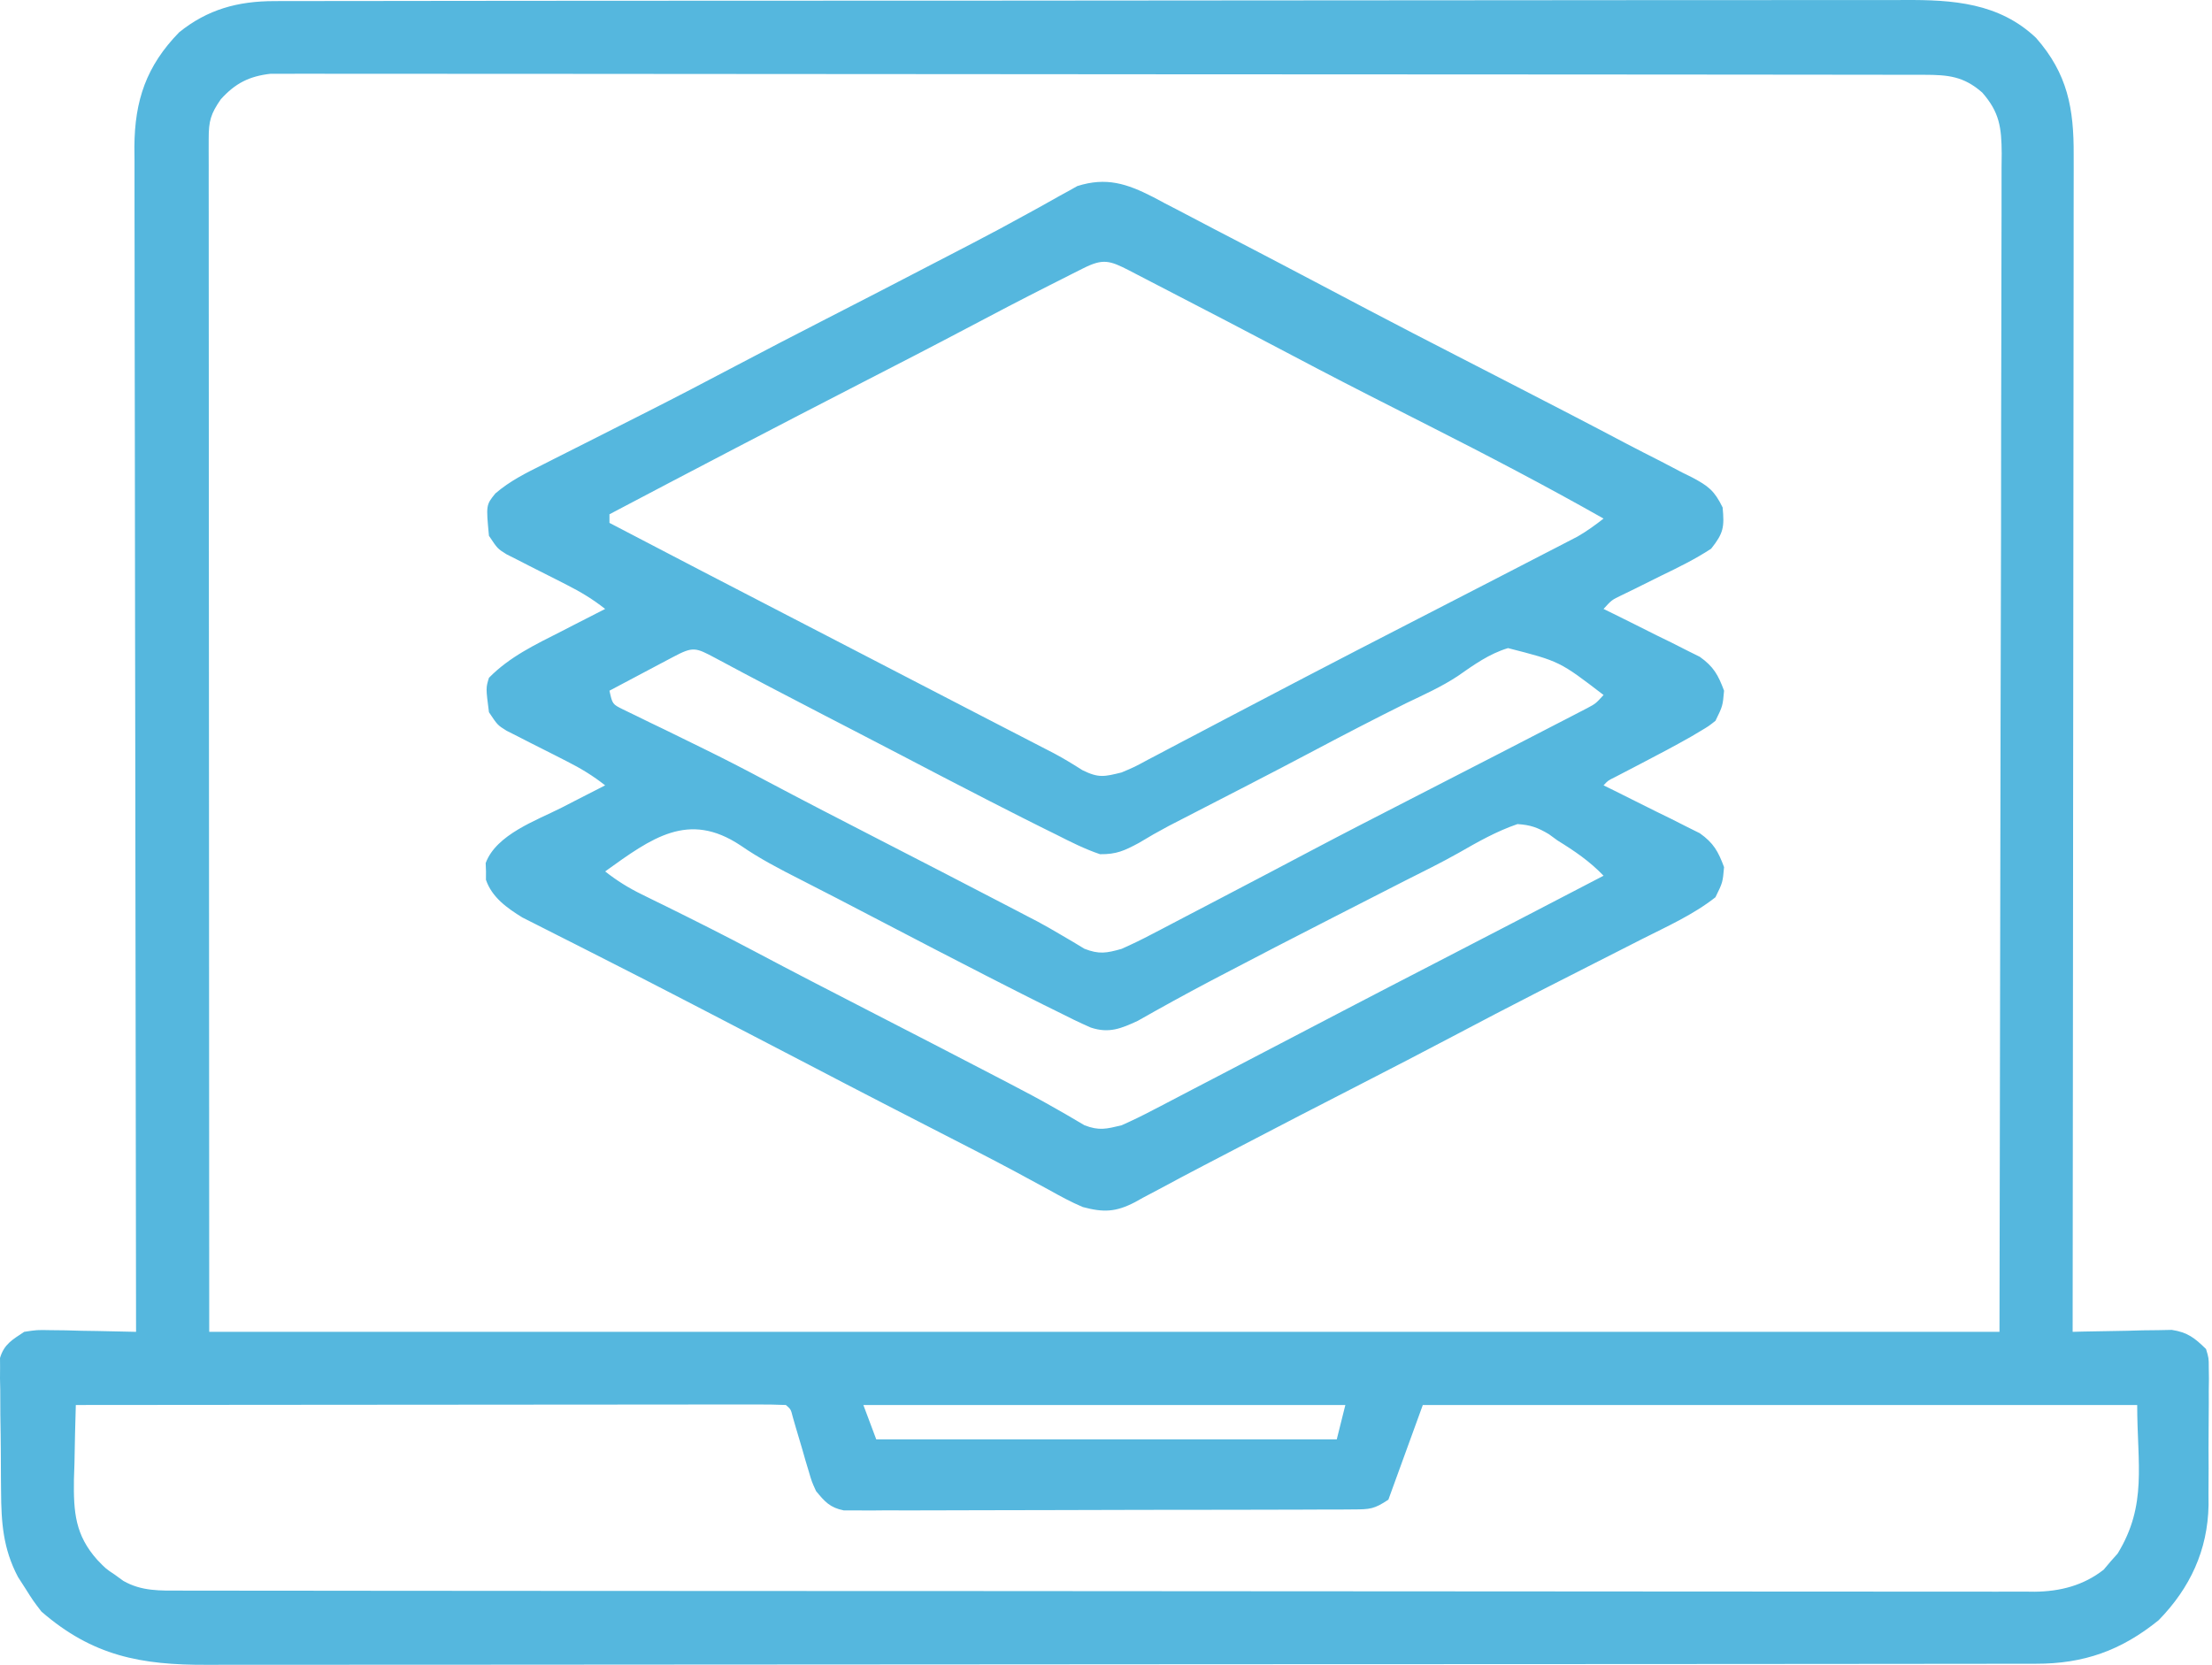
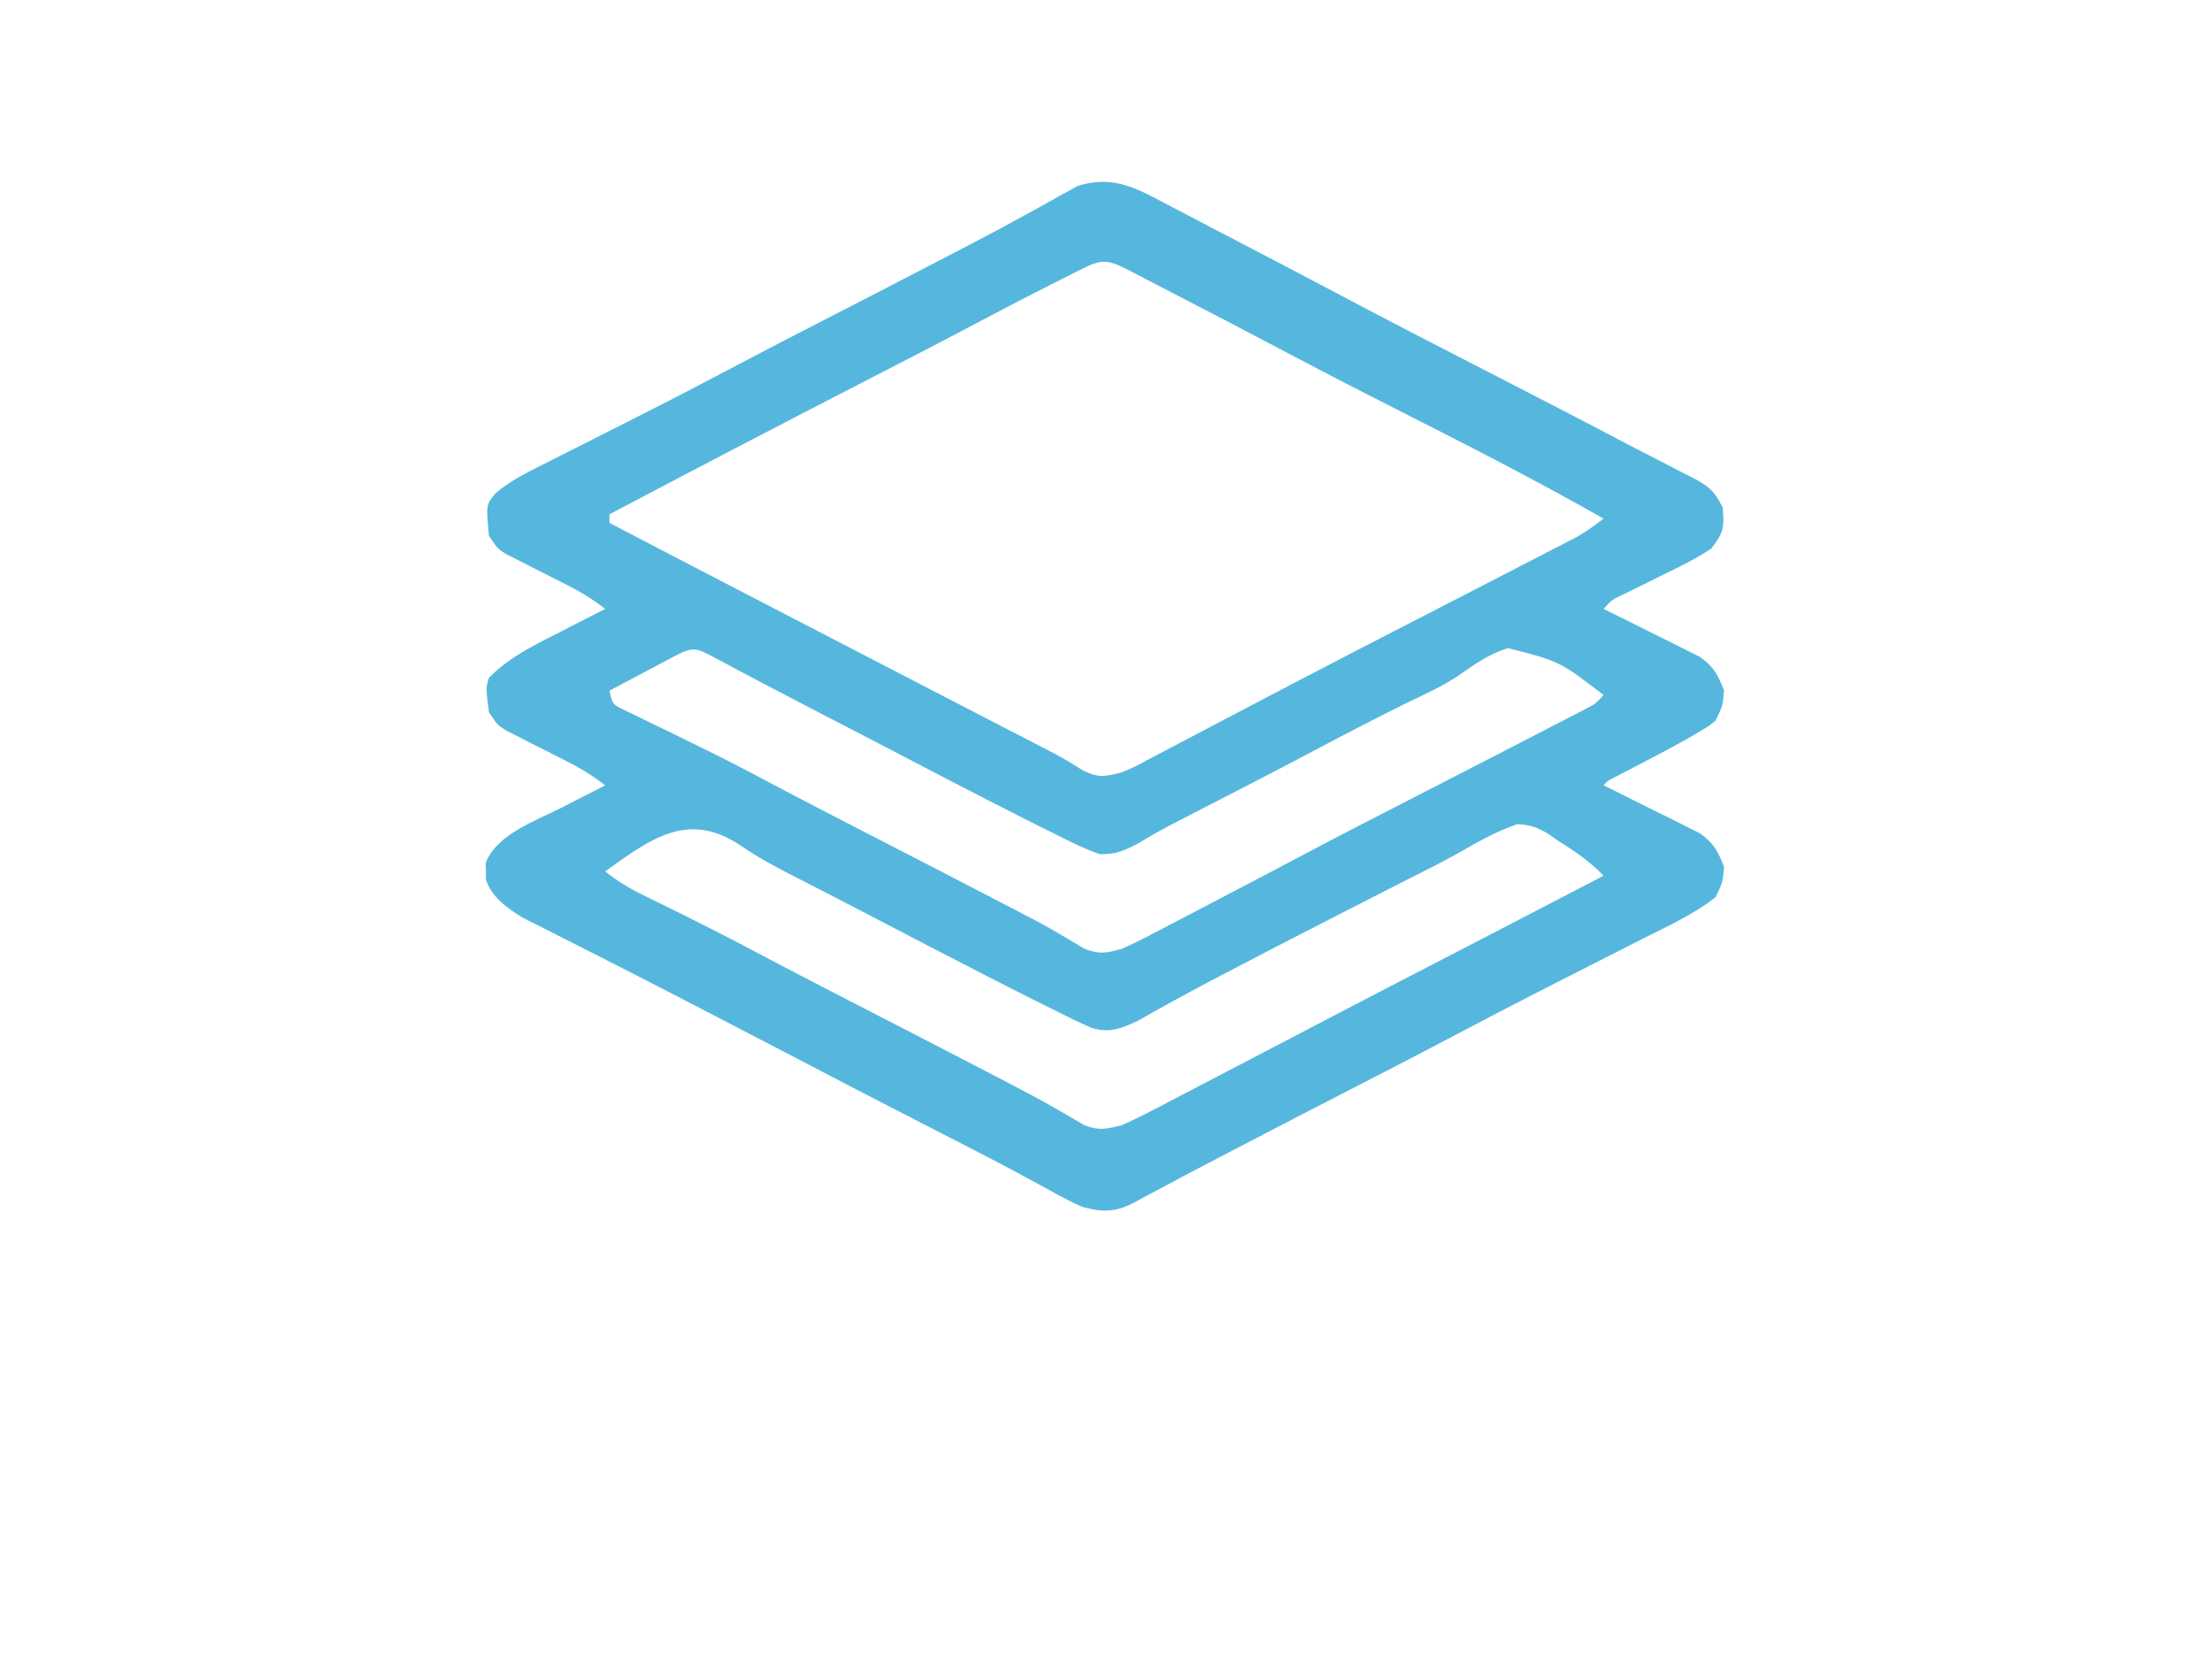
<svg xmlns="http://www.w3.org/2000/svg" width="514" height="387" viewBox="0 0 514 387" fill="none">
-   <path d="M63.695 0.258C64.376 0.255 65.056 0.251 65.756 0.248C68.028 0.238 70.299 0.243 72.571 0.248C74.219 0.244 75.867 0.24 77.516 0.234C82.039 0.222 86.563 0.222 91.086 0.225C95.967 0.225 100.848 0.214 105.729 0.205C115.289 0.188 124.85 0.182 134.411 0.181C142.182 0.18 149.954 0.176 157.726 0.17C179.764 0.152 201.802 0.143 223.84 0.145C225.028 0.145 226.216 0.145 227.44 0.145C228.629 0.145 229.819 0.145 231.044 0.145C250.32 0.146 269.595 0.127 288.87 0.099C308.665 0.07 328.46 0.056 348.254 0.058C359.366 0.058 370.478 0.053 381.59 0.031C391.052 0.013 400.513 0.009 409.974 0.022C414.799 0.029 419.625 0.029 424.451 0.012C428.872 -0.004 433.294 -0.001 437.715 0.016C439.311 0.019 440.906 0.016 442.502 0.005C453.789 -0.069 464.541 0.664 473.122 8.812C480.454 17.159 481.916 25.212 481.858 36.057C481.861 37.81 481.861 37.81 481.863 39.599C481.866 42.835 481.86 46.071 481.85 49.307C481.841 52.799 481.844 56.292 481.846 59.785C481.847 65.834 481.841 71.882 481.829 77.931C481.813 86.676 481.808 95.421 481.805 104.166C481.801 118.355 481.788 132.544 481.769 146.733C481.75 160.515 481.736 174.298 481.728 188.08C481.727 188.93 481.727 189.779 481.726 190.655C481.723 194.918 481.721 199.18 481.718 203.443C481.698 238.801 481.662 274.158 481.618 309.515C482.379 309.494 483.141 309.474 483.925 309.452C487.385 309.369 490.845 309.317 494.305 309.265C495.503 309.232 496.702 309.198 497.936 309.164C499.093 309.151 500.25 309.138 501.442 309.125C502.505 309.104 503.568 309.083 504.663 309.061C508.34 309.626 509.986 310.941 512.618 313.515C513.246 315.6 513.246 315.6 513.249 317.85C513.261 318.698 513.274 319.547 513.287 320.421C513.267 321.786 513.267 321.786 513.247 323.18C513.249 324.127 513.251 325.074 513.254 326.05C513.253 328.056 513.24 330.061 513.215 332.067C513.181 335.109 513.194 338.149 513.214 341.191C513.207 343.146 513.197 345.1 513.184 347.055C513.189 347.953 513.194 348.851 513.199 349.777C513.008 360.258 508.911 369.036 501.618 376.515C492.916 383.57 484.198 386.675 473.034 386.647C472.275 386.649 471.516 386.651 470.733 386.653C468.181 386.659 465.628 386.657 463.076 386.656C461.231 386.658 459.386 386.661 457.541 386.665C452.463 386.673 447.386 386.675 442.309 386.675C436.836 386.677 431.362 386.685 425.889 386.692C413.918 386.705 401.947 386.711 389.976 386.716C382.502 386.718 375.029 386.723 367.555 386.727C346.867 386.739 326.178 386.75 305.489 386.753C304.152 386.753 302.814 386.753 301.476 386.754C300.135 386.754 298.795 386.754 297.454 386.754C294.764 386.755 292.074 386.755 289.384 386.756C288.717 386.756 288.05 386.756 287.363 386.756C265.737 386.76 244.112 386.776 222.486 386.799C199.618 386.823 176.75 386.837 153.882 386.838C141.418 386.839 128.954 386.845 116.49 386.863C105.877 386.879 95.264 386.884 84.651 386.875C79.236 386.872 73.822 386.873 68.407 386.887C63.448 386.899 58.489 386.898 53.53 386.886C51.738 386.884 49.946 386.887 48.154 386.896C32.747 386.966 21.502 384.84 9.618 374.515C7.669 371.965 7.669 371.965 5.93 369.203C5.349 368.299 4.768 367.396 4.169 366.465C0.713 359.893 0.291 353.859 0.247 346.566C0.233 345.164 0.233 345.164 0.219 343.733C0.205 341.767 0.196 339.801 0.192 337.836C0.18 334.826 0.131 331.819 0.081 328.81C0.071 326.896 0.064 324.981 0.059 323.066C0.04 322.168 0.02 321.27 0 320.345C0.006 319.507 0.012 318.669 0.018 317.806C0.011 316.705 0.011 316.705 0.003 315.582C0.957 312.375 2.88 311.337 5.618 309.515C8.572 309.061 8.572 309.061 11.794 309.125C13.529 309.144 13.529 309.144 15.299 309.164C17.097 309.214 17.097 309.214 18.93 309.265C20.148 309.283 21.365 309.302 22.62 309.32C25.62 309.367 28.618 309.433 31.618 309.515C31.616 308.619 31.616 308.619 31.614 307.705C31.547 272.282 31.496 236.858 31.465 201.435C31.461 197.181 31.457 192.926 31.453 188.672C31.452 187.825 31.451 186.978 31.451 186.105C31.438 172.396 31.414 158.687 31.386 144.977C31.358 130.907 31.342 116.837 31.335 102.768C31.331 94.088 31.318 85.408 31.294 76.728C31.278 70.773 31.273 64.819 31.277 58.865C31.279 55.431 31.276 51.997 31.26 48.563C31.245 44.835 31.249 41.107 31.257 37.38C31.248 36.301 31.239 35.222 31.23 34.11C31.295 23.314 34.016 15.33 41.618 7.515C48.213 2.19 55.238 0.268 63.695 0.258ZM51.305 23.078C48.971 26.449 48.493 28.116 48.495 32.166C48.493 33.152 48.491 34.139 48.489 35.155C48.492 36.246 48.495 37.338 48.498 38.462C48.497 39.612 48.496 40.763 48.495 41.948C48.494 45.157 48.497 48.367 48.502 51.576C48.506 55.084 48.505 58.592 48.504 62.1C48.503 68.916 48.508 75.733 48.514 82.549C48.522 90.43 48.522 98.31 48.523 106.191C48.528 127.007 48.542 147.824 48.555 168.64C48.576 215.129 48.596 261.618 48.618 309.515C185.898 309.515 323.178 309.515 464.618 309.515C464.7 263.109 464.783 216.703 464.868 168.89C464.904 154.223 464.941 139.555 464.978 124.443C464.992 111.326 464.992 111.326 465 98.209C465.003 92.355 465.018 86.5 465.04 80.645C465.066 73.895 465.077 67.145 465.072 60.395C465.069 56.941 465.073 53.488 465.095 50.034C465.114 46.336 465.11 42.64 465.099 38.943C465.11 37.863 465.122 36.784 465.134 35.672C465.086 29.626 464.648 26.122 460.618 21.515C456.309 17.729 452.733 17.39 447.112 17.384C446.112 17.381 446.112 17.381 445.091 17.378C442.841 17.372 440.59 17.374 438.34 17.375C436.716 17.372 435.093 17.369 433.469 17.366C428.995 17.358 424.521 17.356 420.048 17.355C415.227 17.354 410.407 17.346 405.587 17.339C395.042 17.326 384.496 17.32 373.951 17.315C367.37 17.312 360.788 17.308 354.207 17.304C335.994 17.292 317.781 17.281 299.569 17.278C298.402 17.278 297.236 17.277 296.035 17.277C294.281 17.277 294.281 17.277 292.493 17.277C290.124 17.276 287.755 17.276 285.386 17.275C283.624 17.275 283.624 17.275 281.825 17.274C262.779 17.271 243.733 17.253 224.687 17.23C205.144 17.206 185.602 17.194 166.059 17.192C155.082 17.192 144.105 17.186 133.128 17.168C123.782 17.152 114.435 17.147 105.089 17.155C100.319 17.159 95.549 17.158 90.778 17.144C86.413 17.132 82.048 17.133 77.683 17.145C76.102 17.147 74.521 17.144 72.94 17.135C70.793 17.124 68.648 17.131 66.501 17.143C65.308 17.143 64.115 17.142 62.886 17.142C57.892 17.713 54.661 19.36 51.305 23.078ZM17.618 326.515C17.472 331.015 17.383 335.514 17.305 340.015C17.263 341.284 17.221 342.552 17.178 343.859C17.08 351.419 17.461 356.743 22.618 362.515C24.6 364.573 24.6 364.573 26.68 365.953C27.331 366.426 27.982 366.899 28.653 367.387C32.901 369.827 37.235 369.659 42.022 369.647C42.774 369.649 43.526 369.651 44.3 369.653C46.834 369.659 49.367 369.657 51.901 369.656C53.73 369.658 55.559 369.661 57.388 369.665C62.426 369.673 67.464 369.675 72.502 369.675C77.931 369.677 83.36 369.685 88.789 369.692C100.665 369.705 112.54 369.711 124.416 369.716C131.829 369.718 139.242 369.723 146.655 369.727C167.171 369.739 187.687 369.75 208.203 369.753C209.517 369.753 210.83 369.753 212.183 369.754C213.5 369.754 214.817 369.754 216.173 369.754C218.841 369.755 221.509 369.755 224.177 369.756C225.17 369.756 225.17 369.756 226.182 369.756C247.634 369.76 269.086 369.776 290.538 369.799C313.218 369.823 335.898 369.837 358.577 369.838C370.941 369.839 383.304 369.845 395.667 369.863C406.194 369.879 416.721 369.884 427.247 369.875C432.619 369.872 437.991 369.873 443.363 369.887C448.281 369.899 453.198 369.898 458.116 369.886C459.895 369.884 461.674 369.887 463.453 369.896C465.873 369.907 468.291 369.899 470.71 369.887C471.401 369.895 472.091 369.903 472.802 369.91C478.706 369.847 484.114 368.474 488.825 364.789C489.355 364.162 489.884 363.536 490.43 362.89C490.973 362.279 491.516 361.668 492.075 361.039C499.007 349.702 496.618 340.292 496.618 326.515C441.838 326.515 387.058 326.515 330.618 326.515C327.978 333.775 325.338 341.035 322.618 348.515C319.32 350.714 318.332 350.769 314.5 350.783C313.442 350.791 312.383 350.8 311.293 350.809C310.132 350.808 308.971 350.807 307.774 350.806C305.94 350.816 305.94 350.816 304.068 350.826C300.713 350.842 297.358 350.849 294.002 350.85C291.202 350.852 288.401 350.859 285.6 350.866C278.993 350.883 272.385 350.887 265.778 350.886C258.961 350.885 252.144 350.906 245.327 350.938C239.475 350.964 233.623 350.974 227.77 350.973C224.275 350.973 220.779 350.978 217.284 351C213.386 351.022 209.489 351.013 205.591 351.001C203.852 351.018 203.852 351.018 202.078 351.035C201.017 351.027 199.956 351.019 198.862 351.01C197.48 351.012 197.48 351.012 196.069 351.013C192.856 350.361 191.673 349.011 189.618 346.515C188.629 344.333 188.629 344.333 187.95 342.004C187.697 341.164 187.443 340.324 187.182 339.459C186.934 338.591 186.686 337.722 186.43 336.828C185.918 335.094 185.404 333.361 184.887 331.629C184.556 330.481 184.556 330.481 184.219 329.31C183.766 327.515 183.766 327.515 182.618 326.515C180.492 326.419 178.362 326.394 176.233 326.395C175.222 326.394 175.222 326.394 174.189 326.393C171.912 326.391 169.635 326.396 167.358 326.402C165.732 326.402 164.106 326.402 162.481 326.401C158.053 326.401 153.626 326.407 149.198 326.414C144.576 326.42 139.954 326.421 135.333 326.422C126.574 326.425 117.816 326.433 109.058 326.443C99.089 326.455 89.121 326.46 79.153 326.465C58.641 326.476 38.129 326.493 17.618 326.515ZM200.618 326.515C201.608 329.155 202.598 331.795 203.618 334.515C238.928 334.515 274.238 334.515 310.618 334.515C311.278 331.875 311.938 329.235 312.618 326.515C275.658 326.515 238.698 326.515 200.618 326.515Z" fill="#55B7DE" />
  <path d="M267.898 45.766C268.781 46.237 269.665 46.709 270.575 47.195C271.517 47.682 272.46 48.169 273.431 48.67C276.439 50.228 279.434 51.809 282.43 53.39C284.4 54.415 286.371 55.439 288.342 56.461C294.112 59.458 299.867 62.483 305.618 65.515C308.929 67.26 312.24 69.005 315.551 70.75C316.325 71.157 317.098 71.565 317.894 71.985C324.855 75.649 331.843 79.257 338.84 82.849C342.389 84.671 345.935 86.498 349.481 88.324C350.181 88.684 350.88 89.045 351.601 89.416C360.435 93.965 369.265 98.522 378.048 103.169C380.672 104.544 383.312 105.886 385.954 107.226C387.613 108.092 389.272 108.96 390.93 109.828C391.684 110.2 392.438 110.573 393.215 110.957C396.958 112.955 398.369 114.006 400.286 117.933C400.71 122.51 400.5 123.89 397.618 127.515C393.925 129.937 390.028 131.848 386.055 133.765C383.948 134.809 381.843 135.856 379.739 136.906C378.805 137.36 377.871 137.814 376.908 138.282C374.509 139.432 374.509 139.432 372.618 141.515C373.359 141.878 374.101 142.24 374.865 142.614C378.23 144.271 381.58 145.955 384.93 147.64C386.097 148.21 387.265 148.78 388.467 149.367C389.586 149.934 390.704 150.501 391.856 151.086C392.888 151.599 393.919 152.112 394.982 152.641C398.188 154.921 399.254 156.855 400.618 160.515C400.305 164.078 400.305 164.078 398.618 167.515C397.017 168.778 397.017 168.778 395.071 169.933C393.997 170.572 393.997 170.572 392.902 171.224C389.201 173.316 385.455 175.31 381.68 177.265C380.17 178.05 378.661 178.837 377.153 179.625C376.497 179.965 375.841 180.305 375.165 180.655C373.62 181.421 373.62 181.421 372.618 182.515C373.73 183.059 373.73 183.059 374.865 183.614C378.23 185.271 381.58 186.955 384.93 188.64C386.097 189.21 387.265 189.78 388.467 190.367C389.586 190.934 390.704 191.501 391.856 192.086C392.888 192.599 393.919 193.112 394.982 193.641C398.188 195.921 399.254 197.855 400.618 201.515C400.305 205.078 400.305 205.078 398.618 208.515C393.527 212.546 387.309 215.329 381.536 218.246C380.682 218.681 379.828 219.117 378.949 219.565C376.236 220.948 373.521 222.326 370.805 223.703C367.256 225.507 363.708 227.313 360.161 229.121C359.28 229.569 358.4 230.017 357.493 230.479C350.781 233.905 344.106 237.397 337.443 240.918C330.452 244.611 323.428 248.239 316.395 251.85C306.888 256.73 297.388 261.62 287.921 266.578C285.155 268.026 282.385 269.466 279.614 270.906C276.361 272.597 273.127 274.317 269.903 276.062C268.475 276.818 267.046 277.573 265.618 278.328C265.001 278.672 264.384 279.016 263.748 279.371C259.292 281.69 256.437 281.802 251.618 280.515C248.885 279.364 246.329 277.962 243.743 276.515C242.064 275.604 240.384 274.696 238.704 273.789C237.282 273.019 237.282 273.019 235.832 272.233C230.098 269.169 224.309 266.214 218.525 263.247C214.919 261.397 211.315 259.542 207.711 257.687C207.01 257.326 206.309 256.965 205.586 256.593C199.669 253.546 193.765 250.475 187.868 247.39C180.032 243.293 172.187 239.215 164.332 235.154C162.504 234.209 160.676 233.262 158.849 232.314C153.09 229.331 147.325 226.361 141.538 223.433C138.87 222.083 136.206 220.726 133.542 219.368C132.273 218.723 131.002 218.082 129.73 217.445C127.959 216.558 126.194 215.658 124.43 214.758C123.426 214.251 122.422 213.744 121.387 213.222C117.823 211.025 114.302 208.533 112.918 204.453C112.922 203.814 112.926 203.174 112.93 202.515C112.906 201.876 112.881 201.237 112.856 200.578C115.316 193.917 124.632 190.677 130.493 187.703C131.467 187.201 132.442 186.699 133.446 186.181C135.833 184.953 138.224 183.731 140.618 182.515C137.78 180.272 134.932 178.547 131.704 176.922C130.778 176.449 129.853 175.975 128.899 175.488C126.955 174.503 125.01 173.521 123.063 172.543C121.679 171.833 121.679 171.833 120.266 171.109C119.422 170.683 118.578 170.257 117.709 169.818C115.618 168.515 115.618 168.515 113.618 165.515C112.89 159.879 112.89 159.879 113.618 157.515C118.44 152.605 124.406 149.791 130.493 146.703C131.467 146.201 132.442 145.699 133.446 145.181C135.833 143.953 138.224 142.731 140.618 141.515C137.78 139.272 134.932 137.547 131.704 135.922C130.778 135.449 129.853 134.975 128.899 134.488C126.955 133.503 125.01 132.521 123.063 131.543C121.679 130.833 121.679 130.833 120.266 130.109C119.422 129.683 118.578 129.257 117.709 128.818C115.618 127.515 115.618 127.515 113.618 124.515C112.936 117.359 112.936 117.359 115.103 114.678C118.532 111.729 122.277 109.894 126.309 107.883C127.168 107.446 128.028 107.009 128.913 106.559C131.665 105.162 134.422 103.776 137.18 102.39C140.766 100.578 144.35 98.761 147.934 96.945C148.827 96.494 149.719 96.042 150.639 95.577C157.397 92.154 164.108 88.65 170.805 85.11C177.791 81.417 184.81 77.79 191.84 74.181C195.39 72.359 198.937 70.533 202.485 68.707C203.185 68.347 203.885 67.986 204.606 67.615C210.744 64.454 216.871 61.271 222.993 58.078C223.902 57.606 224.811 57.134 225.748 56.648C230.185 54.338 234.592 51.988 238.965 49.558C240.253 48.852 240.253 48.852 241.567 48.132C243.163 47.255 244.752 46.365 246.332 45.459C247.044 45.07 247.755 44.681 248.489 44.281C249.096 43.938 249.704 43.596 250.33 43.243C257.059 41.103 261.861 42.684 267.898 45.766ZM251.715 62.351C250.918 62.75 250.122 63.149 249.301 63.561C248.003 64.219 248.003 64.219 246.68 64.89C245.775 65.347 244.87 65.803 243.937 66.273C237.479 69.54 231.066 72.886 224.672 76.275C216.603 80.544 208.486 84.716 200.368 88.89C180.728 98.992 161.152 109.212 141.618 119.515C141.618 120.175 141.618 120.835 141.618 121.515C155.868 128.968 170.139 136.379 184.424 143.762C185.037 144.079 185.65 144.396 186.282 144.722C186.894 145.039 187.506 145.355 188.137 145.681C195.611 149.545 203.081 153.418 210.549 157.294C215.759 159.997 220.969 162.698 226.184 165.392C228.651 166.667 231.119 167.943 233.586 169.219C235.316 170.114 237.046 171.006 238.776 171.898C240.361 172.718 240.361 172.718 241.977 173.554C243.457 174.317 243.457 174.317 244.967 175.095C247.223 176.304 249.354 177.6 251.508 178.976C255.297 180.851 256.575 180.506 260.618 179.515C263.66 178.231 263.66 178.231 266.739 176.558C267.311 176.26 267.883 175.961 268.472 175.653C270.338 174.678 272.196 173.69 274.055 172.703C275.368 172.014 276.68 171.325 277.994 170.638C280.639 169.251 283.283 167.86 285.924 166.465C290.896 163.839 295.882 161.24 300.868 158.64C301.766 158.171 302.664 157.701 303.59 157.217C311.366 153.156 319.164 149.137 326.965 145.123C332.536 142.256 338.106 139.386 343.676 136.516C344.943 135.863 346.21 135.21 347.477 134.558C351.298 132.591 355.115 130.617 358.93 128.64C359.866 128.159 360.802 127.677 361.766 127.181C362.621 126.737 363.475 126.293 364.356 125.836C365.089 125.457 365.821 125.078 366.576 124.688C368.732 123.45 370.66 122.045 372.618 120.515C359.317 112.983 345.813 105.924 332.18 99.015C328.347 97.069 324.515 95.121 320.684 93.172C319.748 92.695 318.811 92.219 317.847 91.728C310.25 87.855 302.7 83.897 295.161 79.913C288.524 76.406 281.863 72.945 275.195 69.498C273.737 68.743 272.28 67.987 270.824 67.229C268.673 66.11 266.519 64.996 264.364 63.883C263.712 63.542 263.06 63.202 262.388 62.851C257.802 60.493 256.265 60.063 251.715 62.351ZM156.364 152.703C155.083 153.38 155.083 153.38 153.776 154.07C152.429 154.786 152.429 154.786 151.055 155.515C150.153 155.992 149.252 156.469 148.323 156.961C146.087 158.144 143.852 159.329 141.618 160.515C142.308 163.646 142.308 163.646 144.816 164.891C146.261 165.589 146.261 165.589 147.735 166.301C148.806 166.826 149.877 167.351 150.981 167.891C152.14 168.448 153.299 169.004 154.493 169.578C156.303 170.462 158.111 171.35 159.918 172.238C161.128 172.833 162.339 173.426 163.55 174.019C168.308 176.349 173.007 178.772 177.68 181.265C186.37 185.884 195.116 190.391 203.868 194.89C213.753 199.975 223.635 205.065 233.493 210.203C234.808 210.887 234.808 210.887 236.15 211.585C236.982 212.02 237.815 212.454 238.672 212.902C239.476 213.319 240.28 213.736 241.109 214.165C242.921 215.141 244.708 216.163 246.478 217.213C247.434 217.773 248.39 218.333 249.375 218.91C250.235 219.43 251.095 219.951 251.981 220.487C255.401 221.821 257.096 221.508 260.618 220.515C263.068 219.426 265.393 218.305 267.754 217.051C268.426 216.702 269.098 216.354 269.791 215.994C271.966 214.863 274.136 213.721 276.305 212.578C277.819 211.788 279.334 210.999 280.849 210.21C285.111 207.989 289.365 205.755 293.618 203.515C294.554 203.023 295.49 202.531 296.455 202.023C299.333 200.509 302.21 198.992 305.084 197.47C312.541 193.531 320.046 189.684 327.549 185.831C334.24 182.395 340.929 178.956 347.618 175.515C348.259 175.186 348.901 174.856 349.562 174.516C353.438 172.522 357.31 170.521 361.18 168.515C362.125 168.03 363.069 167.544 364.042 167.043C365.319 166.38 365.319 166.38 366.622 165.703C367.352 165.325 368.082 164.948 368.835 164.558C370.781 163.521 370.781 163.521 372.618 161.515C362.408 153.685 362.408 153.685 350.422 150.618C346.055 151.925 342.433 154.531 338.729 157.123C334.961 159.607 330.868 161.442 326.805 163.39C319.623 166.959 312.507 170.643 305.422 174.4C300.371 177.076 295.303 179.719 290.223 182.34C289.577 182.673 288.93 183.007 288.264 183.351C285.037 185.015 281.808 186.678 278.579 188.338C277.378 188.957 276.178 189.576 274.977 190.195C273.857 190.772 272.738 191.349 271.584 191.944C269.215 193.199 266.922 194.506 264.633 195.898C261.283 197.695 259.433 198.557 255.618 198.515C252.059 197.314 248.774 195.653 245.43 193.953C244.427 193.458 243.424 192.962 242.39 192.452C239.121 190.828 235.868 189.177 232.618 187.515C230.995 186.687 230.995 186.687 229.34 185.842C222.575 182.374 215.835 178.862 209.101 175.336C205.572 173.491 202.037 171.657 198.5 169.828C197.335 169.225 196.17 168.622 194.97 168.001C193.822 167.408 192.675 166.814 191.493 166.203C183.092 161.854 174.707 157.48 166.375 153.002C161.562 150.43 161.096 150.196 156.364 152.703ZM140.618 202.515C143.345 204.666 146.035 206.338 149.153 207.863C150.034 208.298 150.914 208.732 151.822 209.18C152.765 209.641 153.708 210.103 154.68 210.578C161.641 214.02 168.573 217.497 175.43 221.14C184.205 225.797 193.033 230.348 201.868 234.89C211.711 239.954 221.551 245.024 231.368 250.14C232.291 250.619 233.214 251.098 234.165 251.592C238.048 253.613 241.906 255.656 245.7 257.84C246.3 258.181 246.9 258.523 247.519 258.874C249.02 259.736 250.509 260.619 251.997 261.504C255.403 262.819 257.068 262.364 260.618 261.515C263.166 260.378 265.592 259.205 268.051 257.902C268.757 257.537 269.463 257.171 270.19 256.795C272.482 255.605 274.769 254.404 277.055 253.203C278.649 252.373 280.244 251.544 281.839 250.715C285.745 248.684 289.647 246.644 293.547 244.6C296.369 243.122 299.194 241.65 302.02 240.179C305.648 238.29 309.274 236.396 312.899 234.5C319.586 231.005 326.289 227.542 332.993 224.078C346.213 217.246 359.419 210.388 372.618 203.515C369.398 200.153 365.878 197.764 361.93 195.328C361.267 194.845 360.604 194.362 359.92 193.865C357.324 192.317 355.652 191.709 352.618 191.515C347.732 193.19 343.42 195.637 338.952 198.203C334.814 200.53 330.557 202.623 326.317 204.758C324.495 205.687 322.674 206.618 320.854 207.551C317.167 209.438 313.48 211.323 309.792 213.207C300.911 217.747 292.047 222.316 283.219 226.957C282.077 227.557 282.077 227.557 280.912 228.169C275.35 231.103 269.849 234.134 264.379 237.238C260.488 239.038 257.694 240.206 253.456 238.797C250.771 237.625 248.167 236.343 245.555 235.015C244.557 234.523 243.559 234.03 242.531 233.522C239.215 231.875 235.915 230.2 232.618 228.515C230.898 227.638 230.898 227.638 229.144 226.743C221.228 222.693 213.34 218.591 205.458 214.475C203.018 213.203 200.577 211.933 198.136 210.664C196.94 210.042 195.744 209.42 194.549 208.797C191.669 207.298 188.782 205.813 185.884 204.348C181.11 201.926 176.486 199.524 172.079 196.476C159.947 188.409 151.453 194.73 140.618 202.515Z" fill="#55B7DE" />
</svg>